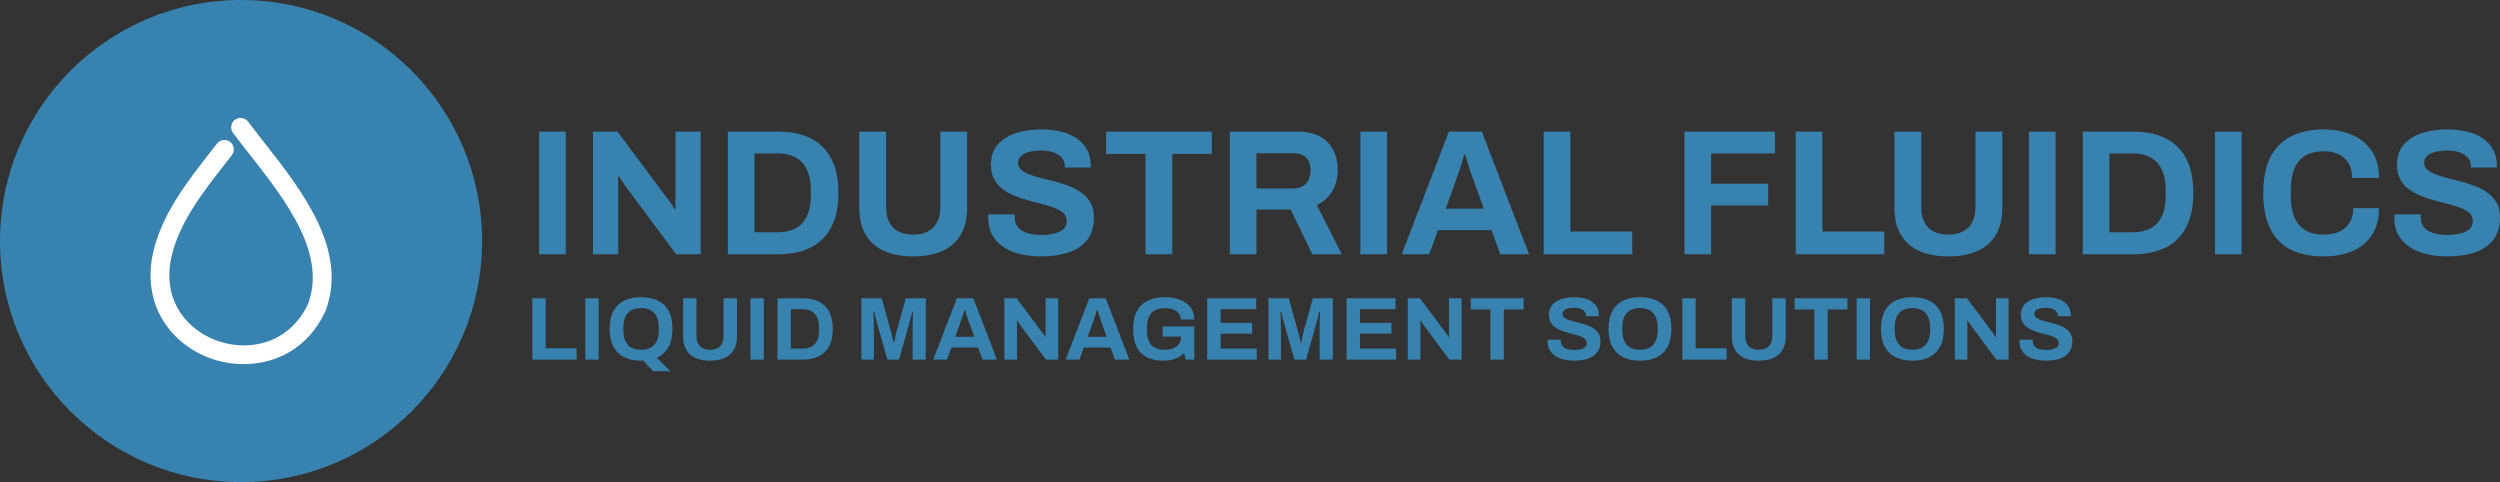
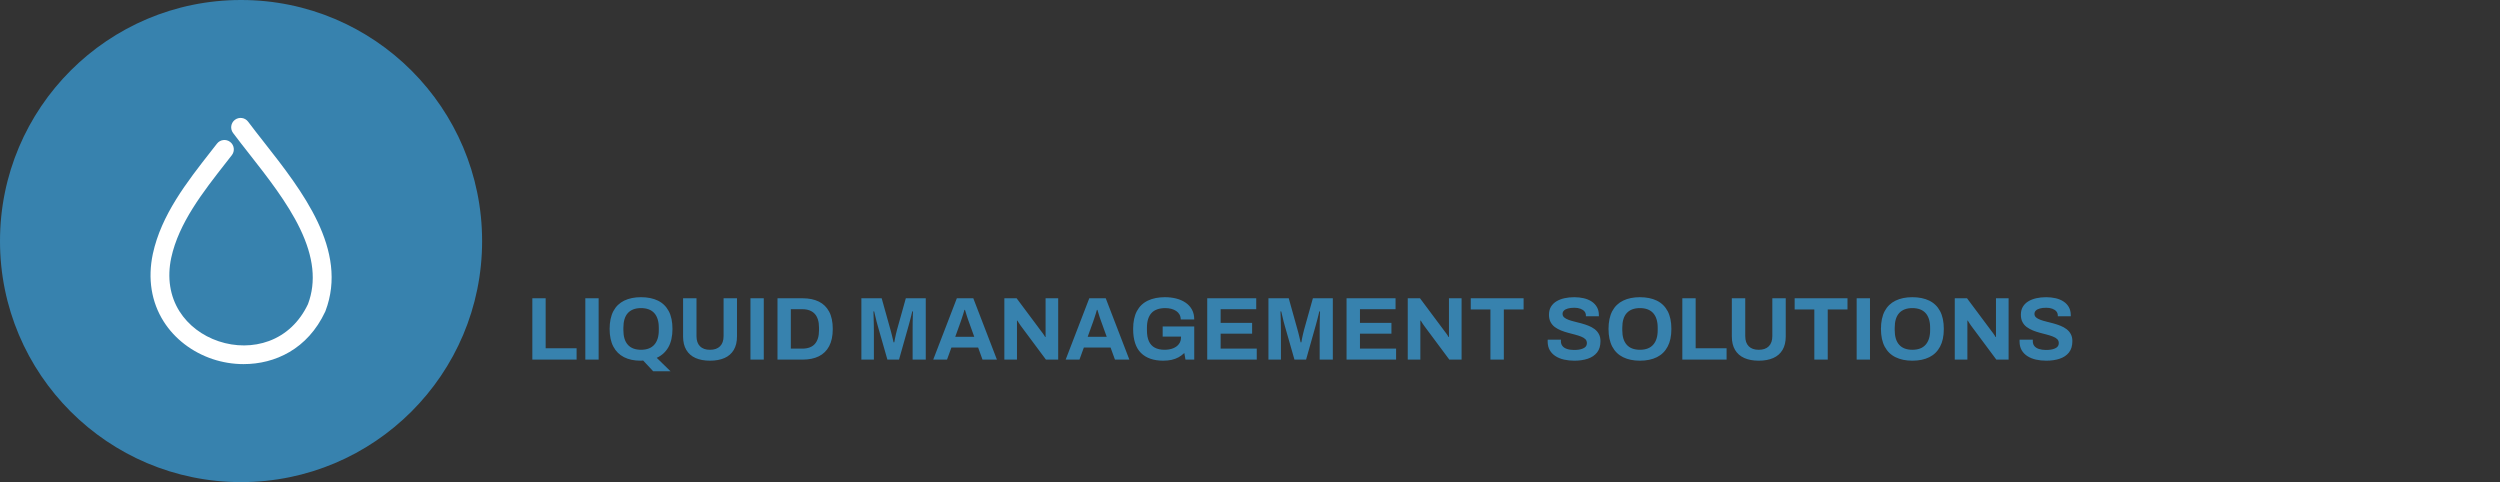
<svg xmlns="http://www.w3.org/2000/svg" id="Layer_2" viewBox="0 0 2259.44 435.72">
  <rect x="0" y="0" width="2259.44" height="435.72" fill="#333333" stroke="none" />
  <defs>
    <style>
      .cls-1 {
        fill: #3782ae;
      }

      .cls-2 {
        fill: #fff;
      }
    </style>
  </defs>
  <g id="Layer_2-2" data-name="Layer_2">
    <g id="Layer_1-2">
      <g>
-         <path class="cls-1" d="M2212.1,231.74c-6.47,0-12.61-.65-18.43-1.94-5.82-1.29-10.96-3.37-15.44-6.22-4.47-2.86-7.97-6.47-10.51-10.83-2.53-4.36-3.8-9.67-3.8-15.92v-1.7c0-.59.05-1.05.16-1.37h23.92c-.11.32-.16.75-.16,1.29v1.45c0,3.45.94,6.36,2.83,8.73s4.66,4.15,8.32,5.33c3.66,1.19,7.92,1.78,12.77,1.78,3.12,0,5.9-.19,8.32-.57,2.42-.38,4.58-.92,6.47-1.62s3.45-1.54,4.69-2.51,2.16-2.1,2.75-3.39.89-2.75.89-4.36c0-2.91-.94-5.28-2.83-7.11-1.89-1.83-4.47-3.39-7.76-4.69-3.29-1.29-6.98-2.48-11.07-3.56s-8.3-2.18-12.61-3.31-8.51-2.53-12.61-4.2c-4.09-1.67-7.76-3.69-10.99-6.06s-5.82-5.39-7.76-9.05-2.91-8.08-2.91-13.25c0-5.5,1.16-10.24,3.48-14.22,2.32-3.99,5.58-7.27,9.78-9.86,4.2-2.59,9.05-4.5,14.55-5.74s11.48-1.86,17.94-1.86c6.03,0,11.75.62,17.13,1.86,5.39,1.24,10.13,3.21,14.22,5.9s7.3,6.09,9.62,10.18c2.32,4.09,3.47,8.94,3.47,14.55v1.94h-23.44v-1.29c0-2.91-.86-5.39-2.59-7.44-1.72-2.05-4.15-3.66-7.27-4.85s-6.79-1.78-10.99-1.78c-4.53,0-8.38.43-11.56,1.29-3.18.86-5.6,2.13-7.27,3.8s-2.51,3.64-2.51,5.9c0,2.59.94,4.71,2.83,6.38s4.47,3.12,7.76,4.36,6.98,2.34,11.07,3.31,8.3,2.05,12.61,3.23c4.31,1.19,8.51,2.59,12.61,4.2s7.76,3.64,10.99,6.06,5.82,5.41,7.76,8.97,2.91,7.81,2.91,12.77c0,8.51-2.05,15.36-6.14,20.53-4.09,5.17-9.7,8.94-16.81,11.31s-15.25,3.56-24.41,3.56M2100.09,231.74c-11.53,0-21.39-2.02-29.58-6.06-8.19-4.04-14.41-10.32-18.67-18.83-4.26-8.51-6.38-19.34-6.38-32.49,0-19.4,4.77-33.81,14.3-43.24,9.54-9.43,22.98-14.14,40.33-14.14,9.48,0,18,1.62,25.54,4.85,7.54,3.23,13.5,8.08,17.86,14.55s6.55,14.6,6.55,24.41h-24.25c0-5.17-1.05-9.54-3.15-13.09-2.1-3.56-5.06-6.28-8.89-8.16-3.83-1.89-8.27-2.83-13.33-2.83-6.9,0-12.58,1.35-17.05,4.04s-7.76,6.65-9.86,11.88c-2.1,5.23-3.15,11.61-3.15,19.15v5.01c0,7.76,1.08,14.25,3.23,19.48,2.16,5.23,5.41,9.16,9.78,11.8,4.36,2.64,9.99,3.96,16.89,3.96,5.39,0,10.08-.92,14.06-2.75,3.99-1.83,7.06-4.53,9.21-8.08,2.16-3.56,3.23-7.92,3.23-13.09h23.28c0,9.81-2.13,17.94-6.38,24.41-4.26,6.47-10.16,11.29-17.7,14.47-7.54,3.18-16.16,4.77-25.86,4.77M2001.81,229.8v-110.88h24.08v110.88h-24.08M1906.44,209.92h21.01c4.85,0,9.16-.7,12.93-2.1,3.77-1.4,6.9-3.48,9.37-6.22,2.48-2.75,4.36-6.2,5.66-10.34,1.29-4.15,1.94-8.97,1.94-14.47v-4.85c0-5.5-.65-10.32-1.94-14.47-1.29-4.15-3.18-7.6-5.66-10.34-2.48-2.75-5.6-4.85-9.37-6.3s-8.08-2.18-12.93-2.18h-21.01v71.28M1882.36,229.8v-110.88h45.26c11.53,0,21.34,1.99,29.42,5.98,8.08,3.99,14.3,10.05,18.67,18.18s6.55,18.56,6.55,31.28-2.18,23.01-6.55,31.2-10.59,14.28-18.67,18.26c-8.08,3.99-17.89,5.98-29.42,5.98h-45.26M1833.7,229.8v-110.88h24.08v110.88h-24.08M1760.81,231.74c-10.13,0-18.83-1.62-26.1-4.85-7.27-3.23-12.85-8.11-16.73-14.63s-5.82-14.63-5.82-24.33v-69.02h24.25v68.37c0,7.97,2.1,14.09,6.3,18.35s10.24,6.38,18.1,6.38,13.93-2.13,18.18-6.38c4.26-4.26,6.38-10.37,6.38-18.35v-68.37h24.25v69.02c0,9.7-1.94,17.81-5.82,24.33s-9.46,11.4-16.73,14.63c-7.27,3.23-16.03,4.85-26.27,4.85M1622.93,229.8v-110.88h24.08v90.35h55.93v20.53h-80.01M1522.39,229.8v-110.88h81.79v19.72h-57.7v27.48h51.56v19.56h-51.56v44.13h-24.08M1395.18,229.8v-110.88h24.08v90.35h55.93v20.53h-80.01M1306.61,188.58h34.43l-9.86-27.32c-.43-1.19-.94-2.61-1.54-4.28-.59-1.67-1.21-3.53-1.86-5.58s-1.27-4.07-1.86-6.06c-.59-1.99-1.16-3.8-1.7-5.41h-.97c-.54,2.05-1.24,4.45-2.1,7.19-.86,2.75-1.72,5.39-2.59,7.92-.86,2.53-1.56,4.61-2.1,6.22l-9.86,27.32M1266.84,229.8l42.67-110.88h29.74l42.67,110.88h-26.02l-7.92-21.82h-48.33l-7.92,21.82h-24.89M1229.5,229.8v-110.88h24.08v110.88h-24.08M1135.59,170.32h33.46c4.85,0,8.62-1.48,11.31-4.44,2.69-2.96,4.04-6.98,4.04-12.04,0-3.23-.59-6.01-1.78-8.32-1.19-2.32-2.91-4.07-5.17-5.25-2.26-1.19-5.06-1.78-8.41-1.78h-33.46v31.84M1111.51,229.8v-110.88h60.78c8.19,0,15.01,1.45,20.45,4.36s9.51,6.98,12.2,12.2c2.69,5.23,4.04,11.23,4.04,18.02,0,7.22-1.62,13.6-4.85,19.15s-7.92,9.78-14.06,12.69l22.63,44.45h-26.67l-19.56-40.41h-30.87v40.41h-24.08M1035.22,229.8v-90.68h-35.56v-20.2h95.53v20.2h-35.72v90.68h-24.25M941.31,231.74c-6.47,0-12.61-.65-18.43-1.94-5.82-1.29-10.96-3.37-15.44-6.22-4.47-2.86-7.97-6.47-10.51-10.83-2.53-4.36-3.8-9.67-3.8-15.92v-1.7c0-.59.05-1.05.16-1.37h23.92c-.11.32-.16.75-.16,1.29v1.45c0,3.45.94,6.36,2.83,8.73s4.66,4.15,8.32,5.33c3.66,1.19,7.92,1.78,12.77,1.78,3.12,0,5.9-.19,8.32-.57s4.58-.92,6.47-1.62,3.45-1.54,4.69-2.51,2.16-2.1,2.75-3.39.89-2.75.89-4.36c0-2.91-.94-5.28-2.83-7.11s-4.47-3.39-7.76-4.69c-3.29-1.29-6.98-2.48-11.07-3.56s-8.3-2.18-12.61-3.31-8.51-2.53-12.61-4.2c-4.09-1.67-7.76-3.69-10.99-6.06s-5.82-5.39-7.76-9.05-2.91-8.08-2.91-13.25c0-5.5,1.16-10.24,3.48-14.22s5.58-7.27,9.78-9.86c4.2-2.59,9.05-4.5,14.55-5.74s11.48-1.86,17.94-1.86c6.03,0,11.75.62,17.13,1.86,5.39,1.24,10.13,3.21,14.22,5.9,4.09,2.69,7.3,6.09,9.62,10.18,2.32,4.09,3.48,8.94,3.48,14.55v1.94h-23.44v-1.29c0-2.91-.86-5.39-2.59-7.44-1.72-2.05-4.15-3.66-7.27-4.85-3.13-1.19-6.79-1.78-10.99-1.78-4.53,0-8.38.43-11.56,1.29s-5.6,2.13-7.27,3.8-2.51,3.64-2.51,5.9c0,2.59.94,4.71,2.83,6.38s4.47,3.12,7.76,4.36,6.98,2.34,11.07,3.31,8.3,2.05,12.61,3.23,8.51,2.59,12.61,4.2c4.09,1.62,7.76,3.64,10.99,6.06s5.82,5.41,7.76,8.97,2.91,7.81,2.91,12.77c0,8.51-2.05,15.36-6.14,20.53s-9.7,8.94-16.81,11.31-15.25,3.56-24.41,3.56M825.25,231.74c-10.13,0-18.83-1.62-26.1-4.85-7.27-3.23-12.85-8.11-16.73-14.63s-5.82-14.63-5.82-24.33v-69.02h24.25v68.37c0,7.97,2.1,14.09,6.3,18.35s10.24,6.38,18.1,6.38,13.93-2.13,18.18-6.38c4.26-4.26,6.38-10.37,6.38-18.35v-68.37h24.25v69.02c0,9.7-1.94,17.81-5.82,24.33s-9.46,11.4-16.73,14.63-16.03,4.85-26.27,4.85M681.88,209.92h21.01c4.85,0,9.16-.7,12.93-2.1,3.77-1.4,6.9-3.48,9.37-6.22,2.48-2.75,4.36-6.2,5.66-10.34,1.29-4.15,1.94-8.97,1.94-14.47v-4.85c0-5.5-.65-10.32-1.94-14.47-1.29-4.15-3.18-7.6-5.66-10.34-2.48-2.75-5.6-4.85-9.37-6.3s-8.08-2.18-12.93-2.18h-21.01v71.28M657.8,229.8v-110.88h45.26c11.53,0,21.34,1.99,29.42,5.98,8.08,3.99,14.3,10.05,18.67,18.18,4.36,8.14,6.55,18.56,6.55,31.28s-2.18,23.01-6.55,31.2c-4.36,8.19-10.59,14.28-18.67,18.26-8.08,3.99-17.89,5.98-29.42,5.98h-45.26M535.92,229.8v-110.88h22.14l44.61,59.81c.65.75,1.45,1.8,2.42,3.15.97,1.35,1.89,2.67,2.75,3.96.86,1.29,1.45,2.32,1.78,3.07h.81v-69.99h22.79v110.88h-22.14l-45.58-61.26c-1.08-1.51-2.21-3.18-3.39-5.01s-2.05-3.23-2.59-4.2h-.81v70.47h-22.79M487.26,229.8v-110.88h24.08v110.88h-24.08" />
        <path class="cls-1" d="M1849.31,325.98c-3.23,0-6.3-.32-9.21-.97-2.91-.65-5.48-1.68-7.72-3.11s-3.99-3.23-5.25-5.41c-1.27-2.18-1.9-4.84-1.9-7.96v-.85c0-.3.03-.53.08-.69h11.96c-.05.16-.08.38-.08.65v.73c0,1.72.47,3.18,1.41,4.36.94,1.19,2.33,2.07,4.16,2.67,1.83.59,3.96.89,6.38.89,1.56,0,2.95-.09,4.16-.28,1.21-.19,2.29-.46,3.23-.81s1.72-.77,2.34-1.25,1.08-1.05,1.37-1.7.44-1.37.44-2.18c0-1.45-.47-2.64-1.41-3.56-.94-.92-2.24-1.7-3.88-2.34-1.64-.65-3.49-1.24-5.54-1.78s-4.15-1.09-6.3-1.66c-2.16-.57-4.26-1.27-6.3-2.1-2.05-.84-3.88-1.85-5.5-3.03-1.62-1.19-2.91-2.69-3.88-4.53-.97-1.83-1.45-4.04-1.45-6.63,0-2.75.58-5.12,1.74-7.11s2.79-3.64,4.89-4.93c2.1-1.29,4.53-2.25,7.27-2.87,2.75-.62,5.74-.93,8.97-.93,3.02,0,5.87.31,8.57.93s5.06,1.6,7.11,2.95c2.05,1.35,3.65,3.04,4.81,5.09s1.74,4.47,1.74,7.27v.97h-11.72v-.65c0-1.45-.43-2.69-1.29-3.72-.86-1.02-2.07-1.83-3.64-2.42-1.56-.59-3.39-.89-5.5-.89-2.26,0-4.19.22-5.78.65-1.59.43-2.8,1.06-3.64,1.9s-1.25,1.82-1.25,2.95c0,1.29.47,2.36,1.41,3.19.94.84,2.24,1.56,3.88,2.18s3.49,1.17,5.54,1.66c2.05.48,4.15,1.02,6.3,1.62,2.16.59,4.26,1.29,6.3,2.1,2.05.81,3.88,1.82,5.5,3.03s2.91,2.71,3.88,4.49,1.45,3.91,1.45,6.38c0,4.26-1.02,7.68-3.07,10.26-2.05,2.59-4.85,4.47-8.41,5.66s-7.62,1.78-12.2,1.78M1766.67,325.01v-55.44h11.07l22.31,29.9c.32.38.73.9,1.21,1.58.48.67.94,1.33,1.37,1.98.43.65.73,1.16.89,1.54h.4v-34.99h11.4v55.44h-11.07l-22.79-30.63c-.54-.75-1.1-1.59-1.7-2.51-.59-.92-1.02-1.62-1.29-2.1h-.4v35.24h-11.4M1728.32,316.12c2.64,0,4.96-.38,6.95-1.13s3.66-1.89,5.01-3.39c1.35-1.51,2.37-3.35,3.07-5.54s1.05-4.67,1.05-7.48v-2.51c0-2.86-.35-5.39-1.05-7.6-.7-2.21-1.72-4.05-3.07-5.54-1.35-1.48-3.02-2.6-5.01-3.35s-4.31-1.13-6.95-1.13-4.88.38-6.87,1.13-3.66,1.87-5.01,3.35-2.36,3.33-3.03,5.54c-.67,2.21-1.01,4.74-1.01,7.6v2.51c0,2.8.34,5.29,1.01,7.48s1.68,4.03,3.03,5.54,3.02,2.64,5.01,3.39,4.28,1.13,6.87,1.13M1728.32,325.98c-5.87,0-10.94-1.05-15.19-3.15-4.26-2.1-7.52-5.28-9.78-9.54s-3.39-9.59-3.39-16,1.13-11.89,3.39-16.12c2.26-4.23,5.52-7.38,9.78-9.46,4.26-2.07,9.32-3.11,15.19-3.11s11.09,1.04,15.32,3.11c4.23,2.07,7.48,5.23,9.74,9.46,2.26,4.23,3.39,9.6,3.39,16.12s-1.13,11.75-3.39,16c-2.26,4.26-5.51,7.44-9.74,9.54s-9.33,3.15-15.32,3.15M1678.01,325.01v-55.44h12.04v55.44h-12.04M1639.74,325.01v-45.34h-17.78v-10.1h47.76v10.1h-17.86v45.34h-12.12M1589.51,325.98c-5.06,0-9.42-.81-13.05-2.42-3.64-1.62-6.43-4.05-8.36-7.31-1.94-3.26-2.91-7.31-2.91-12.16v-34.51h12.12v34.19c0,3.99,1.05,7.04,3.15,9.17s5.12,3.19,9.05,3.19,6.96-1.06,9.09-3.19,3.19-5.19,3.19-9.17v-34.19h12.12v34.51c0,4.85-.97,8.9-2.91,12.16s-4.73,5.7-8.36,7.31c-3.64,1.62-8.01,2.42-13.13,2.42M1520.45,325.01v-55.44h12.04v45.18h27.96v10.26h-40M1482.1,316.12c2.64,0,4.96-.38,6.95-1.13s3.66-1.89,5.01-3.39c1.35-1.51,2.37-3.35,3.07-5.54.7-2.18,1.05-4.67,1.05-7.48v-2.51c0-2.86-.35-5.39-1.05-7.6-.7-2.21-1.72-4.05-3.07-5.54-1.35-1.48-3.02-2.6-5.01-3.35s-4.31-1.13-6.95-1.13-4.88.38-6.87,1.13-3.66,1.87-5.01,3.35-2.36,3.33-3.03,5.54c-.67,2.21-1.01,4.74-1.01,7.6v2.51c0,2.8.34,5.29,1.01,7.48.67,2.18,1.68,4.03,3.03,5.54s3.02,2.64,5.01,3.39,4.28,1.13,6.87,1.13M1482.1,325.98c-5.87,0-10.94-1.05-15.19-3.15s-7.52-5.28-9.78-9.54-3.39-9.59-3.39-16,1.13-11.89,3.39-16.12,5.52-7.38,9.78-9.46c4.26-2.07,9.32-3.11,15.19-3.11s11.09,1.04,15.32,3.11c4.23,2.07,7.48,5.23,9.74,9.46,2.26,4.23,3.39,9.6,3.39,16.12s-1.13,11.75-3.39,16c-2.26,4.26-5.51,7.44-9.74,9.54s-9.33,3.15-15.32,3.15M1422.82,325.98c-3.23,0-6.3-.32-9.21-.97-2.91-.65-5.48-1.68-7.72-3.11s-3.99-3.23-5.25-5.41c-1.27-2.18-1.9-4.84-1.9-7.96v-.85c0-.3.03-.53.08-.69h11.96c-.05.16-.08.38-.08.65v.73c0,1.72.47,3.18,1.41,4.36.94,1.19,2.33,2.07,4.16,2.67s3.96.89,6.38.89c1.56,0,2.95-.09,4.16-.28s2.29-.46,3.23-.81,1.72-.77,2.34-1.25,1.08-1.05,1.37-1.7.44-1.37.44-2.18c0-1.45-.47-2.64-1.41-3.56-.94-.92-2.24-1.7-3.88-2.34-1.64-.65-3.49-1.24-5.54-1.78s-4.15-1.09-6.3-1.66-4.26-1.27-6.3-2.1c-2.05-.84-3.88-1.85-5.5-3.03-1.62-1.19-2.91-2.69-3.88-4.53-.97-1.83-1.45-4.04-1.45-6.63,0-2.75.58-5.12,1.74-7.11s2.79-3.64,4.89-4.93c2.1-1.29,4.53-2.25,7.27-2.87s5.74-.93,8.97-.93c3.02,0,5.87.31,8.57.93s5.06,1.6,7.11,2.95c2.05,1.35,3.65,3.04,4.81,5.09s1.74,4.47,1.74,7.27v.97h-11.72v-.65c0-1.45-.43-2.69-1.29-3.72-.86-1.02-2.07-1.83-3.64-2.42-1.56-.59-3.39-.89-5.5-.89-2.26,0-4.19.22-5.78.65s-2.8,1.06-3.64,1.9-1.25,1.82-1.25,2.95c0,1.29.47,2.36,1.41,3.19.94.84,2.24,1.56,3.88,2.18s3.49,1.17,5.54,1.66c2.05.48,4.15,1.02,6.3,1.62,2.16.59,4.26,1.29,6.3,2.1s3.88,1.82,5.5,3.03,2.91,2.71,3.88,4.49,1.45,3.91,1.45,6.38c0,4.26-1.02,7.68-3.07,10.26-2.05,2.59-4.85,4.47-8.4,5.66-3.56,1.19-7.62,1.78-12.2,1.78M1347.01,325.01v-45.34h-17.78v-10.1h47.76v10.1h-17.86v45.34h-12.12M1272.29,325.01v-55.44h11.07l22.31,29.9c.32.38.73.9,1.21,1.58s.94,1.33,1.37,1.98.73,1.16.89,1.54h.4v-34.99h11.4v55.44h-11.07l-22.79-30.63c-.54-.75-1.1-1.59-1.7-2.51-.59-.92-1.02-1.62-1.29-2.1h-.4v35.24h-11.4M1216.98,325.01v-55.44h44.29v9.86h-32.17v12.37h28.45v9.78h-28.45v13.5h32.65v9.94h-44.77M1146.38,325.01v-55.44h18.35l7.92,28.37c.32,1.02.65,2.24.97,3.64.32,1.4.66,2.79,1.01,4.16s.63,2.6.85,3.68h.65c.11-.92.3-2.01.57-3.27.27-1.27.57-2.63.89-4.08.32-1.45.67-2.86,1.05-4.2l7.92-28.29h18.02v55.44h-11.88v-26.27c0-2.42.01-4.86.04-7.31s.08-4.59.16-6.43c.08-1.83.12-3.02.12-3.56h-.65c-.11.59-.36,1.68-.77,3.27-.4,1.59-.84,3.27-1.29,5.05-.46,1.78-.88,3.31-1.25,4.61l-8.65,30.63h-10.51l-8.73-30.55c-.32-1.13-.69-2.46-1.09-4s-.78-3.12-1.13-4.77c-.35-1.64-.69-3.06-1.01-4.24h-.65c.05,1.45.11,3.19.16,5.21s.11,4.09.16,6.22.08,4.08.08,5.86v26.27h-11.31M1091.06,325.01v-55.44h44.29v9.86h-32.17v12.37h28.45v9.78h-28.45v13.5h32.65v9.94h-44.77M1051.34,325.98c-8.73,0-15.45-2.33-20.16-6.99-4.71-4.66-7.07-11.89-7.07-21.7,0-6.52,1.13-11.89,3.39-16.12s5.55-7.38,9.86-9.46c4.31-2.07,9.48-3.11,15.52-3.11,3.61,0,7,.4,10.18,1.21s5.99,2.05,8.45,3.72c2.45,1.67,4.36,3.76,5.74,6.26,1.37,2.51,2.06,5.48,2.06,8.93h-12.2c0-1.67-.36-3.15-1.09-4.44s-1.74-2.37-3.03-3.23c-1.29-.86-2.77-1.51-4.45-1.94-1.67-.43-3.42-.65-5.25-.65-2.8,0-5.25.36-7.35,1.09s-3.84,1.83-5.21,3.31-2.41,3.33-3.11,5.54c-.7,2.21-1.05,4.77-1.05,7.68v2.42c0,4.04.59,7.35,1.78,9.94s2.96,4.51,5.33,5.78,5.31,1.9,8.81,1.9c2.91,0,5.48-.44,7.72-1.33,2.24-.89,3.99-2.17,5.25-3.84,1.27-1.67,1.9-3.72,1.9-6.14v-.57h-16.57v-9.21h28.53v29.98h-7.92l-1.05-5.98c-1.62,1.56-3.35,2.86-5.21,3.88-1.86,1.02-3.92,1.79-6.18,2.3-2.26.51-4.8.77-7.6.77M983.01,304.4h17.21l-4.93-13.66c-.22-.59-.47-1.31-.77-2.14-.3-.84-.61-1.76-.93-2.79-.32-1.02-.63-2.03-.93-3.03s-.58-1.9-.85-2.71h-.48c-.27,1.02-.62,2.22-1.05,3.6-.43,1.37-.86,2.69-1.29,3.96s-.78,2.3-1.05,3.11l-4.93,13.66M963.13,325.01l21.34-55.44h14.87l21.34,55.44h-13.01l-3.96-10.91h-24.16l-3.96,10.91h-12.45M907.72,325.01v-55.44h11.07l22.31,29.9c.32.38.73.9,1.21,1.58.48.67.94,1.33,1.37,1.98s.73,1.16.89,1.54h.4v-34.99h11.4v55.44h-11.07l-22.79-30.63c-.54-.75-1.1-1.59-1.7-2.51-.59-.92-1.02-1.62-1.29-2.1h-.4v35.24h-11.4M863.31,304.4h17.21l-4.93-13.66c-.22-.59-.47-1.31-.77-2.14-.3-.84-.61-1.76-.93-2.79-.32-1.02-.63-2.03-.93-3.03s-.58-1.9-.85-2.71h-.48c-.27,1.02-.62,2.22-1.05,3.6-.43,1.37-.86,2.69-1.29,3.96s-.78,2.3-1.05,3.11l-4.93,13.66M843.43,325.01l21.34-55.44h14.87l21.34,55.44h-13.01l-3.96-10.91h-24.16l-3.96,10.91h-12.45M778.49,325.01v-55.44h18.35l7.92,28.37c.32,1.02.65,2.24.97,3.64.32,1.4.66,2.79,1.01,4.16.35,1.37.63,2.6.85,3.68h.65c.11-.92.3-2.01.57-3.27.27-1.27.57-2.63.89-4.08.32-1.45.67-2.86,1.05-4.2l7.92-28.29h18.02v55.44h-11.88v-26.27c0-2.42.01-4.86.04-7.31.03-2.45.08-4.59.16-6.43.08-1.83.12-3.02.12-3.56h-.65c-.11.59-.36,1.68-.77,3.27s-.84,3.27-1.29,5.05c-.46,1.78-.88,3.31-1.25,4.61l-8.65,30.63h-10.51l-8.73-30.55c-.32-1.13-.69-2.46-1.09-4s-.78-3.12-1.13-4.77c-.35-1.64-.69-3.06-1.01-4.24h-.65c.05,1.45.11,3.19.16,5.21s.11,4.09.16,6.22.08,4.08.08,5.86v26.27h-11.31M714.73,315.07h10.51c2.42,0,4.58-.35,6.47-1.05,1.89-.7,3.45-1.74,4.69-3.11s2.18-3.1,2.83-5.17.97-4.49.97-7.23v-2.42c0-2.75-.32-5.16-.97-7.23s-1.59-3.8-2.83-5.17c-1.24-1.37-2.8-2.42-4.69-3.15s-4.04-1.09-6.47-1.09h-10.51v35.64M702.69,325.01v-55.44h22.63c5.77,0,10.67,1,14.71,2.99,4.04,1.99,7.15,5.02,9.33,9.09s3.27,9.28,3.27,15.64-1.09,11.5-3.27,15.6c-2.18,4.09-5.29,7.14-9.33,9.13s-8.94,2.99-14.71,2.99h-22.63M678.24,325.01v-55.44h12.04v55.44h-12.04M641.67,325.98c-5.06,0-9.42-.81-13.05-2.42s-6.43-4.05-8.36-7.31c-1.94-3.26-2.91-7.31-2.91-12.16v-34.51h12.12v34.19c0,3.99,1.05,7.04,3.15,9.17,2.1,2.13,5.12,3.19,9.05,3.19s6.96-1.06,9.09-3.19,3.19-5.19,3.19-9.17v-34.19h12.12v34.51c0,4.85-.97,8.9-2.91,12.16s-4.73,5.7-8.36,7.31-8.01,2.42-13.13,2.42M579.32,316.12c2.64,0,4.96-.38,6.95-1.13s3.66-1.89,5.01-3.39c1.35-1.51,2.37-3.35,3.07-5.54s1.05-4.67,1.05-7.48v-2.51c0-2.86-.35-5.39-1.05-7.6s-1.72-4.05-3.07-5.54c-1.35-1.48-3.02-2.6-5.01-3.35s-4.31-1.13-6.95-1.13-4.88.38-6.87,1.13-3.66,1.87-5.01,3.35c-1.35,1.48-2.36,3.33-3.03,5.54-.67,2.21-1.01,4.74-1.01,7.6v2.51c0,2.8.34,5.29,1.01,7.48.67,2.18,1.68,4.03,3.03,5.54,1.35,1.51,3.02,2.64,5.01,3.39s4.28,1.13,6.87,1.13M590.31,335.52l-9.05-9.7c-.38.05-.78.09-1.21.12s-.84.04-1.21.04c-5.77,0-10.74-1.06-14.91-3.19-4.18-2.13-7.38-5.32-9.62-9.58-2.24-4.26-3.35-9.56-3.35-15.92s1.13-11.89,3.39-16.12,5.52-7.38,9.78-9.46c4.26-2.07,9.32-3.11,15.19-3.11s11.09,1.04,15.31,3.11c4.23,2.07,7.48,5.23,9.74,9.46,2.26,4.23,3.39,9.6,3.39,16.12s-1.24,12.26-3.72,16.57-5.98,7.49-10.51,9.54l12.45,12.12h-15.68M529,325.01v-55.44h12.04v55.44h-12.04M481.12,325.01v-55.44h12.04v45.18h27.96v10.26h-40" />
      </g>
      <circle class="cls-1" cx="217.86" cy="217.86" r="217.86" />
      <path class="cls-2" d="M220.26,329.08c-9.74,0-19.29-1.61-28.03-4.53-18.62-6.23-34.35-18.29-44.28-33.95-11.16-17.6-14.56-38.75-9.82-61.14,7.66-35.35,30.64-64.72,52.87-93.12,1.72-2.19,3.43-4.38,5.12-6.55,2.88-3.7,8.22-4.37,11.93-1.49,3.7,2.88,4.37,8.22,1.49,11.93-1.7,2.19-3.42,4.38-5.15,6.59-21.05,26.89-42.81,54.7-49.64,86.2-3.79,17.92-1.18,34.7,7.56,48.48,7.85,12.37,20.39,21.94,35.32,26.93,15.14,5.07,31.27,5,45.4-.21,15.48-5.7,27.69-17.24,35.33-33.39,7.56-20.18,5.2-42.5-7.23-68.24-11.39-23.59-29.6-46.79-45.67-67.26-5.25-6.69-10.21-13-14.82-19.17-2.81-3.76-2.04-9.09,1.71-11.9,3.76-2.81,9.09-2.04,11.9,1.71,4.5,6.01,9.39,12.25,14.58,18.85,33.98,43.29,76.28,97.16,55.31,152.33l-.25.58c-15.86,33.9-45.5,47.34-73.63,47.34h0Z" />
    </g>
  </g>
</svg>